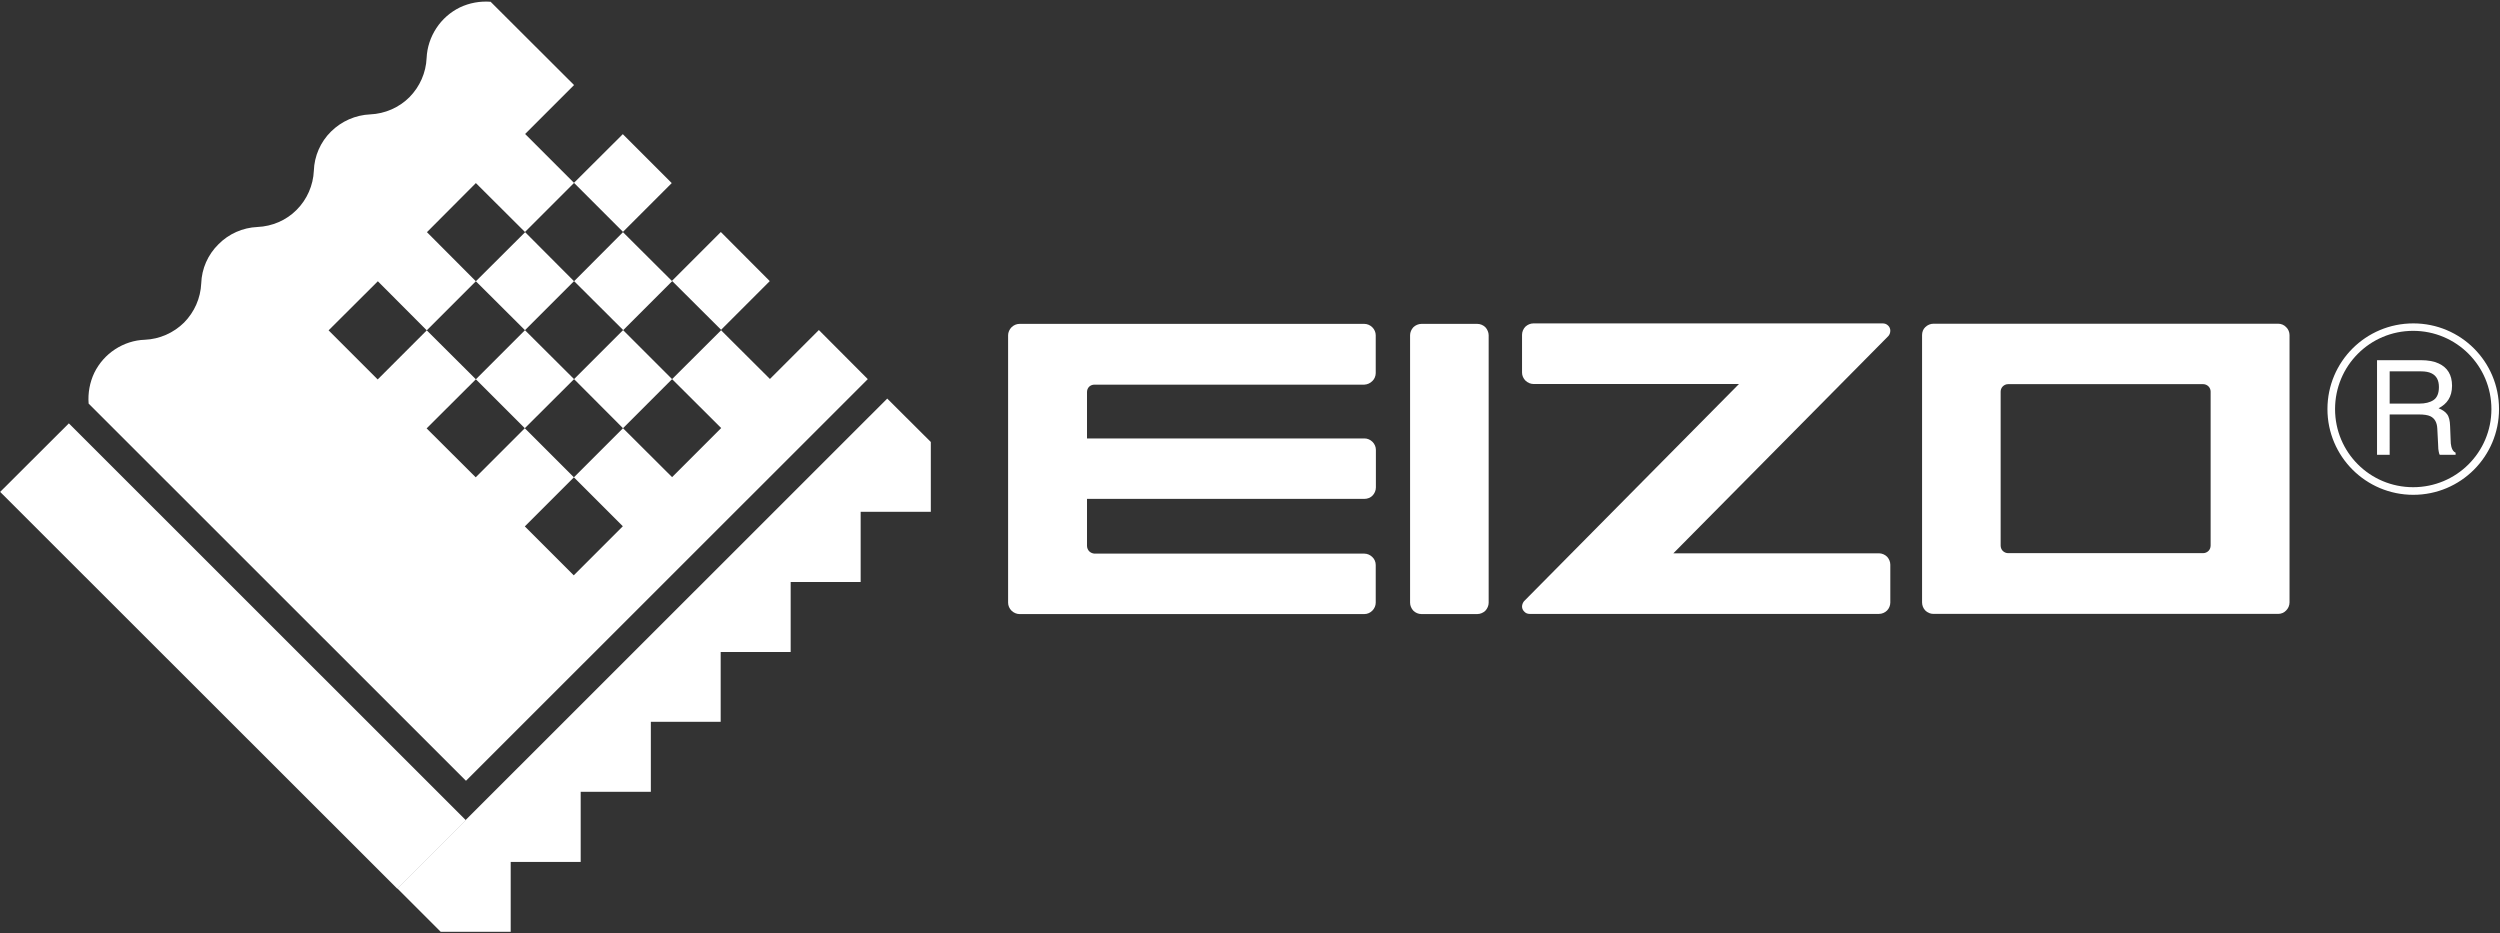
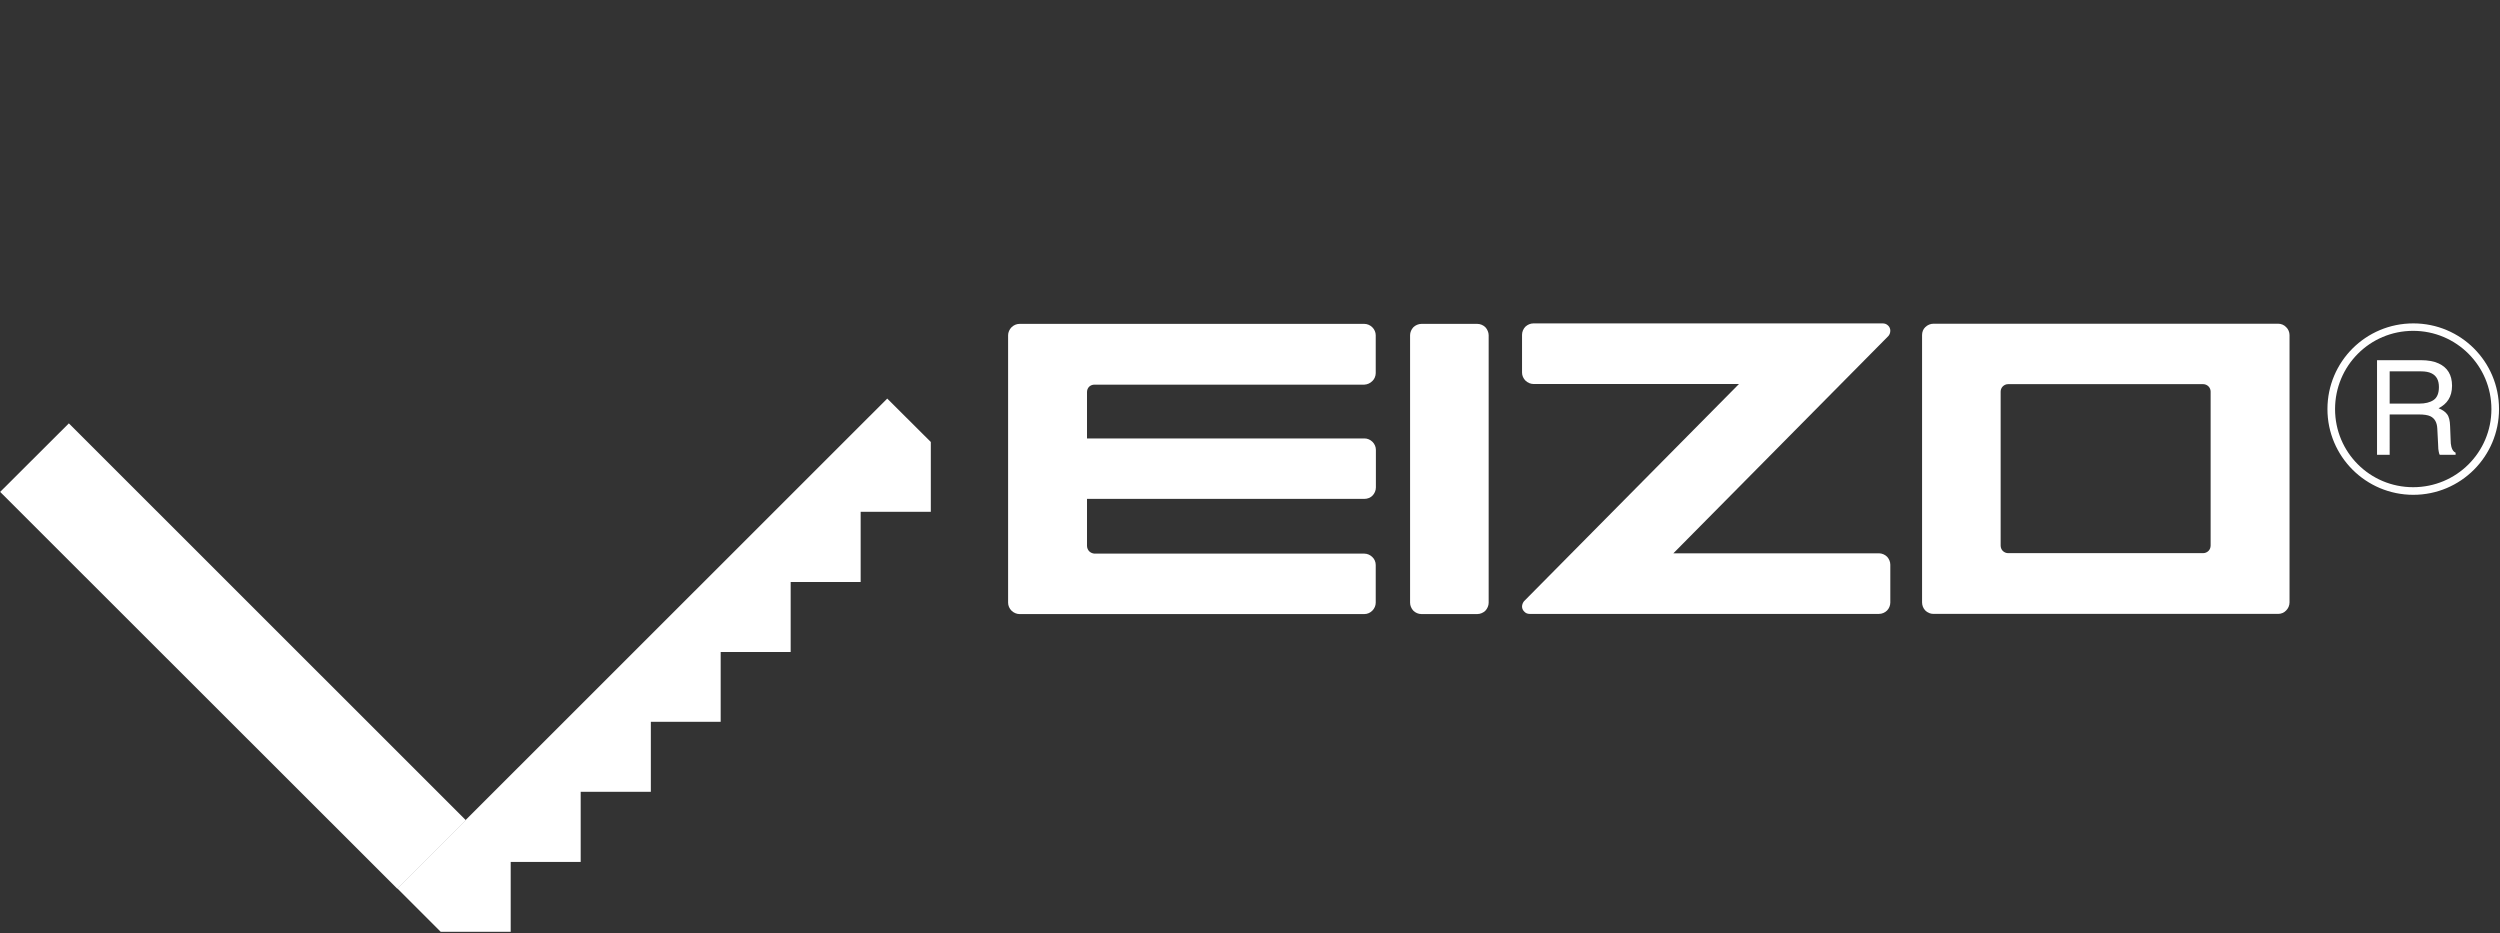
<svg xmlns="http://www.w3.org/2000/svg" version="1.2" viewBox="0 0 1543 576" width="1543" height="576">
  <rect x="0" y="0" width="1543" height="576" fill="#333333" stroke="none" />
  <title>6737</title>
  <style>
		.s0 { fill: #ffffff } 
	</style>
  <path fill-rule="evenodd" class="s0" d="m1406.1 199.8c1.9 0 3.7 0.8 4.9 2.1 1.3 1.2 2.1 3.1 2.1 4.9v165c0 1.9-0.8 3.7-2.1 5-1.2 1.3-3 2.1-4.9 2.1h-212.8c-1.9 0-3.7-0.8-5-2.1-1.3-1.3-2-3.2-2-5v-165c0-1.9 0.7-3.7 2-4.9 1.3-1.3 3.2-2.1 5-2.1zm-46.3 37.3h-120.4c-1.2 0-2.4 0.5-3.3 1.4-0.8 0.8-1.3 2-1.3 3.2v95c0 1.3 0.5 2.5 1.3 3.3 0.9 0.9 2.1 1.4 3.3 1.4h120.4c1.2 0 2.4-0.5 3.3-1.4 0.8-0.8 1.3-2 1.3-3.3v-95c0-1.2-0.5-2.4-1.3-3.2-0.9-0.9-2.1-1.4-3.3-1.4z" />
  <path class="s0" d="m1162.1 199.6h-215.7c-1.8 0-3.6 0.8-4.9 2-1.3 1.3-2.1 3.2-2.1 5v23.4c0 1.8 0.8 3.6 2.1 4.9 1.3 1.3 3.2 2.1 4.9 2.1h126.9l-132.7 134.1c-0.7 0.9-1.2 2.1-1.2 3.3 0 1.2 0.6 2.4 1.5 3.2 0.8 0.9 2 1.3 3.2 1.3h215.6c1.9 0 3.7-0.8 5-2.1 1.2-1.2 2-3.1 2-4.9v-23.4c0-1.8-0.8-3.6-2-4.9-1.3-1.3-3.2-2.1-5-2.1h-126.9l132.7-134.1c0.8-0.9 1.2-2.1 1.2-3.3 0-1.2-0.5-2.4-1.4-3.2-0.9-0.9-2.1-1.3-3.3-1.3z" />
  <path class="s0" d="m870.3 206.9c0-1.8 0.8-3.6 2-4.9 1.3-1.3 3.2-2.1 5-2.1h34.5c1.9 0 3.7 0.8 5 2.1 1.2 1.3 2 3.2 2 4.9v165.1c0 1.8-0.8 3.6-2 4.9-1.3 1.3-3.2 2.1-5 2.1h-34.5c-1.9 0-3.7-0.8-5-2.1-1.2-1.3-2-3.1-2-4.9z" />
  <path class="s0" d="m670.9 334.1v-26.2h171.3c1.8 0 3.6-0.7 4.9-2 1.3-1.3 2.1-3.2 2.1-5v-23.3c0-1.8-0.8-3.6-2.1-4.9-1.3-1.3-3.1-2.1-4.9-2.1h-171.3v-28.6c0-1.2 0.4-2.4 1.3-3.3 0.8-0.8 2-1.3 3.3-1.3h166.6c1.9-0.1 3.6-0.9 4.9-2.2 1.3-1.2 2.1-3.1 2.1-4.9v-23.4c0-1.8-0.8-3.6-2.1-4.9-1.3-1.3-3.1-2.1-4.9-2.1h-212.9c-1.8 0-3.6 0.8-4.9 2.1-1.3 1.3-2.1 3.2-2.1 4.9v165.1c0 1.8 0.8 3.6 2.1 4.9 1.3 1.3 3.2 2.1 4.9 2.1h212.9c1.9 0 3.6-0.8 4.9-2.1 1.3-1.3 2.1-3.1 2.1-4.9v-23.3c0-1.9-0.8-3.7-2.1-4.9-1.3-1.3-3.1-2.1-4.9-2.1h-166.6c-1.2-0.1-2.4-0.6-3.3-1.5-0.8-0.9-1.3-2.1-1.3-3.3v-2.7z" />
  <path fill-rule="evenodd" class="s0" d="m1489.5 305.4c-29.3 0-53-23.7-53-52.9 0-29.3 23.7-52.9 53-52.9 29.3 0 52.9 23.6 52.9 52.9 0 29.2-23.6 52.9-52.9 52.9zm48.2-52.9c0-26.7-21.6-48.3-48.3-48.3-26.7 0-48.2 21.6-48.2 48.3 0 26.7 21.5 48.2 48.2 48.2 26.7 0 48.3-21.5 48.3-48.2z" />
  <path fill-rule="evenodd" class="s0" d="m1474.9 280.8v-0.1h0.1zm0-0.1h-7.8v-58.4h27c4.5 0 8.2 0.7 11 2 5.5 2.5 8.3 7.1 8.3 13.8 0 3.4-0.8 6.3-2.2 8.5-1.4 2.3-3.5 4-6.1 5.4q3.6 1.4 5.2 3.6c1.2 1.5 1.8 4 1.9 7.4l0.3 7.8c0 2.3 0.2 3.9 0.5 5 0.5 1.9 1.4 3.1 2.6 3.6v1.3h-9.8q-0.4-0.7-0.6-1.9c-0.2-0.8-0.4-2.3-0.4-4.6l-0.5-9.7c-0.2-3.8-1.6-6.3-4.3-7.6q-2.3-1.1-7.1-1.1h-18zm0-31.6h18.3c3.6 0 6.6-0.7 8.8-2.2 2.2-1.5 3.3-4.2 3.3-8 0-4.2-1.5-7-4.6-8.5-1.6-0.8-3.8-1.2-6.5-1.2h-19.3z" />
  <path class="s0" d="m0.1 303.6l42.4-42.3 245 244.9-42.3 42.3z" />
  <path class="s0" d="m574.5 272.8v43.1h-43.3v43.3h-43.2v43.2h-43.2v43.1h-43.1v43.2h-43.3v43.3h-43.2v43.1h-43.2l-26.8-26.8 42.3-42.3 260.1-260z" />
-   <path class="s0" d="m354.2 112.9l30.2-30.1 30.2 30.2-30.2 30.2 30.3 30.2 30.2-30.2 30.2 30.3-30.2 30.2 30.3 30.2 30.2-30.2 30.2 30.3-248 247.9-232.9-232.8c-0.5-6.5 0.7-13.1 3.5-19 2.9-5.9 7.3-10.9 12.8-14.5 5.5-3.6 11.9-5.7 18.4-5.9 9.1-0.4 17.7-4.2 24.2-10.6 6.4-6.5 10.2-15.1 10.6-24.2 0.3-9.1 4.1-17.7 10.6-24.1 6.4-6.5 15-10.3 24.1-10.7 9.1-0.4 17.8-4.1 24.2-10.6 6.4-6.4 10.2-15.1 10.6-24.1 0.3-9.1 4.1-17.8 10.6-24.2 6.5-6.4 15.1-10.2 24.2-10.6 9.1-0.4 17.8-4.2 24.2-10.6 6.4-6.5 10.2-15.1 10.6-24.2 0.3-6.6 2.4-12.9 6-18.4 3.6-5.5 8.6-9.9 14.5-12.8 5.9-2.8 12.4-4 19-3.5l51.5 51.4-30.2 30.2 30.2 30.2-30.3 30.3-30.3-30.2-30.2 30.3 30.2 30.3-30.3 30.3-30.2-30.3-30.4 30.3 30.3 30.3 30.3-30.3 30.3 30.2-30.4 30.3 30.3 30.2 30.3-30.3 30.3 30.3-30.3 30.3 30.2 30.2 30.3-30.3-30.2-30.2 30.3-30.3 30.3 30.2 30.3-30.3-30.3-30.2-30.3 30.3-30.2-30.3-30.4 30.3-30.2-30.2 30.3-30.3 30.3 30.2 30.3-30.3-30.3-30.2-30.3 30.3-30.3-30.2 30.4-30.3 30.2 30.3 30.3 30.2 30.2 30.2 30.4-30.3-30.3-30.2-30.3 30.3-30.3-30.2 30.3-30.4-30.2-30.2c0 0-0.2 0-0.2-0.1z" />
</svg>